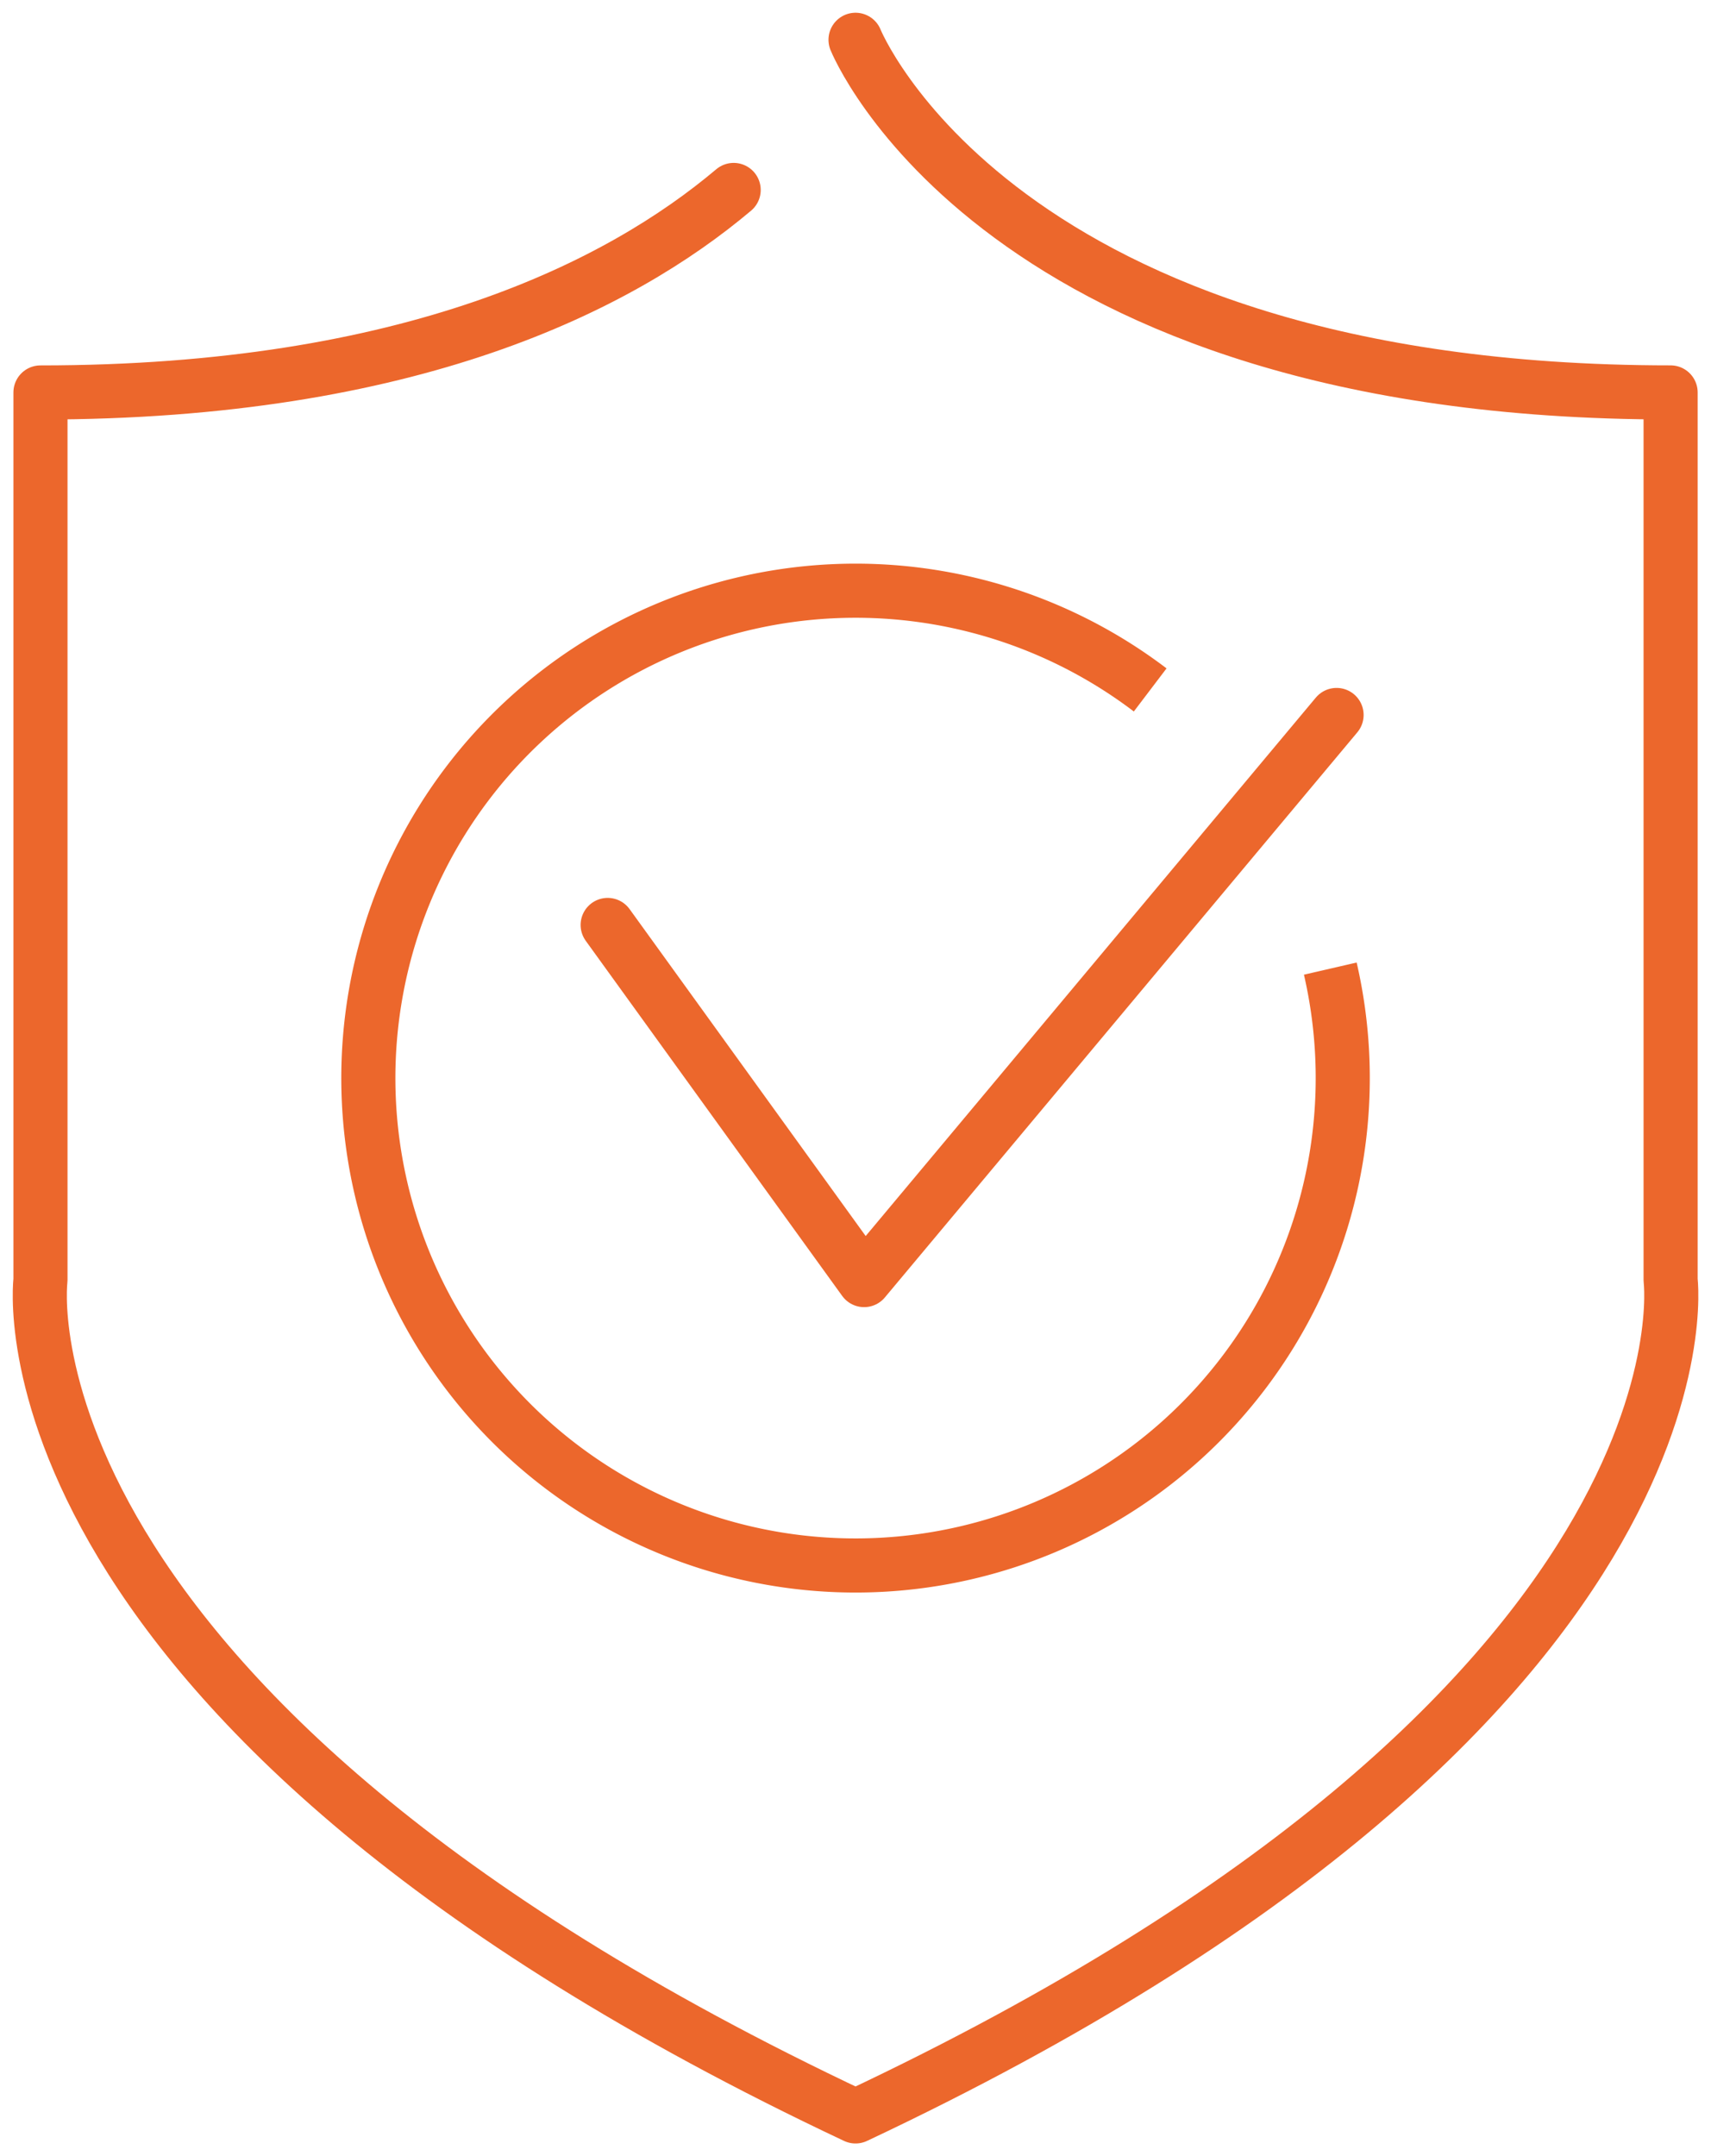
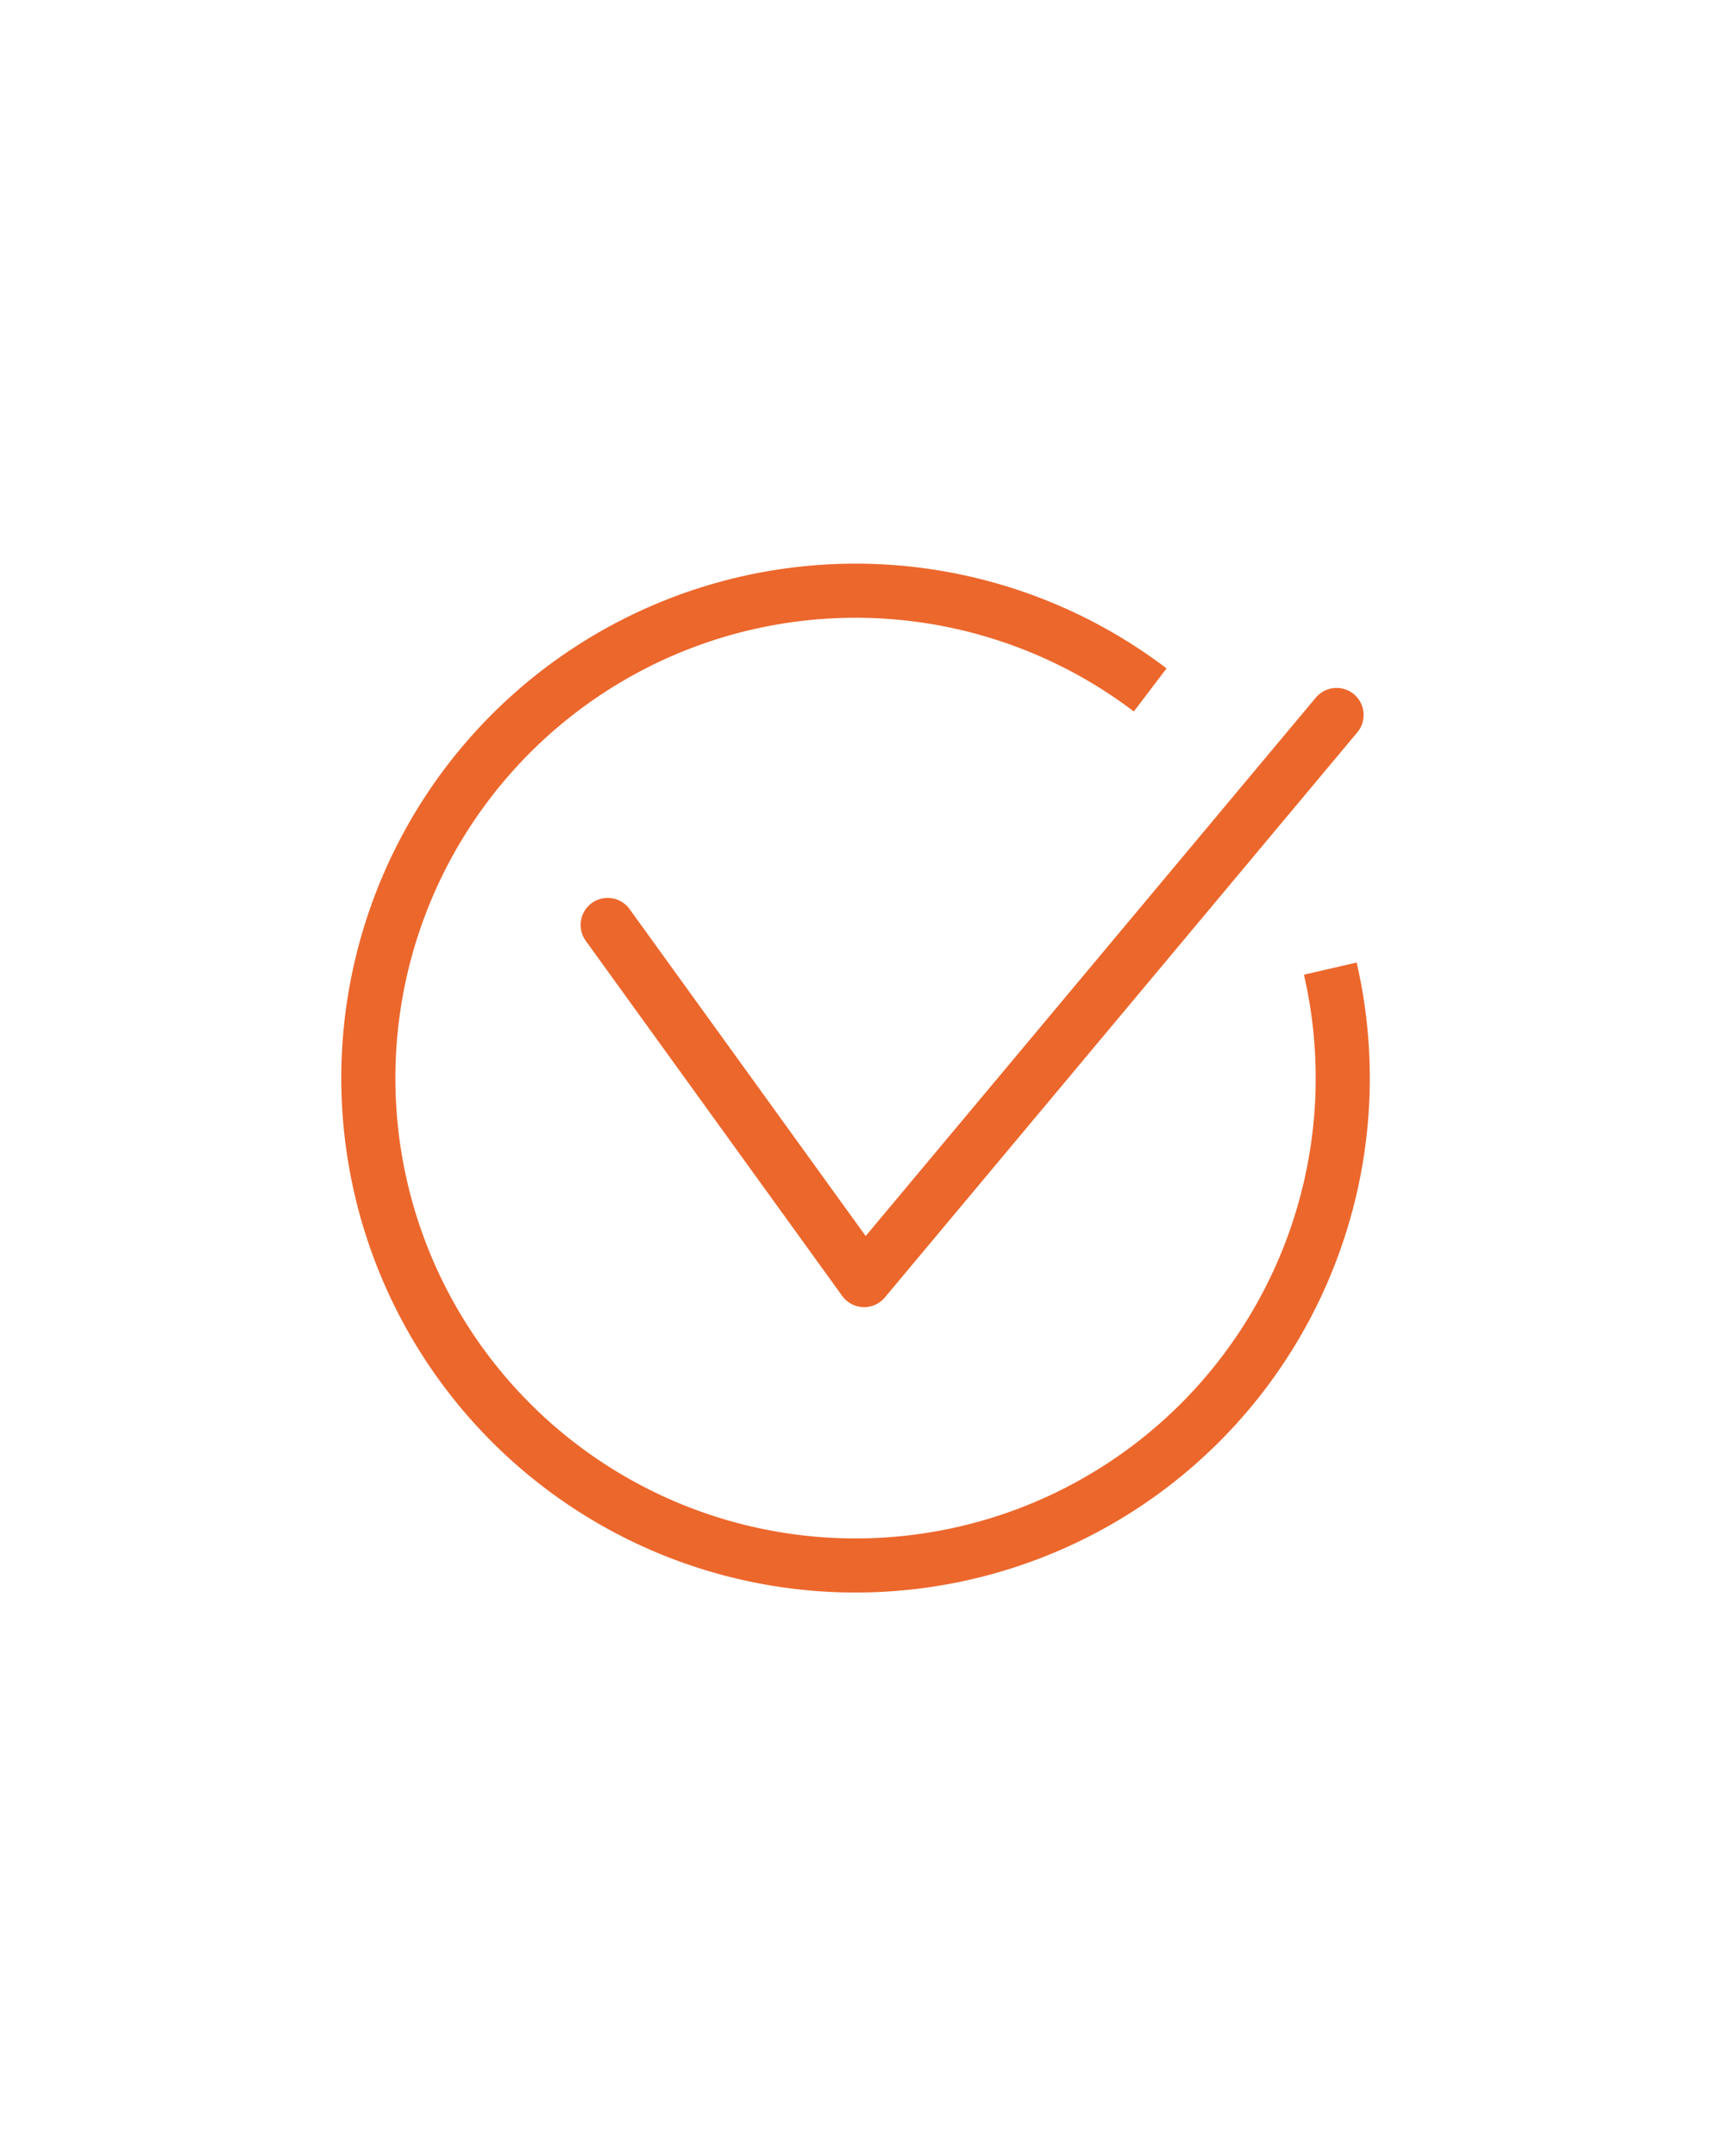
<svg xmlns="http://www.w3.org/2000/svg" width="47.442" height="59.766" viewBox="0 0 47.442 59.766">
  <defs>
    <clipPath id="a">
      <rect width="47.442" height="59.766" fill="none" stroke="#ec672c" stroke-width="1.5" />
    </clipPath>
  </defs>
  <g transform="translate(0 0)" clip-path="url(#a)">
-     <path d="M20.49,5.412c-3.153,2.659-8.96,5.613-19.221,5.613V35.629s-1.513,11.822,22.6,23.179c24.113-11.357,22.6-23.179,22.6-23.179V11.024c-18.667,0-22.6-9.774-22.6-9.774" transform="translate(-0.147 -0.147)" fill="none" stroke="#ec672c" stroke-linecap="round" stroke-linejoin="round" stroke-width="1.5" />
    <path d="M19.089,28.272,26.2,38.115,39.3,22.452" transform="translate(-2.24 -2.635)" fill="none" stroke="#ec672c" stroke-linecap="round" stroke-linejoin="round" stroke-width="1.5" />
    <path d="M38.244,29.024A13.509,13.509,0,1,1,33.25,21.3" transform="translate(-1.358 -2.177)" fill="none" stroke="#ec672c" stroke-linejoin="round" stroke-width="1.5" />
  </g>
</svg>